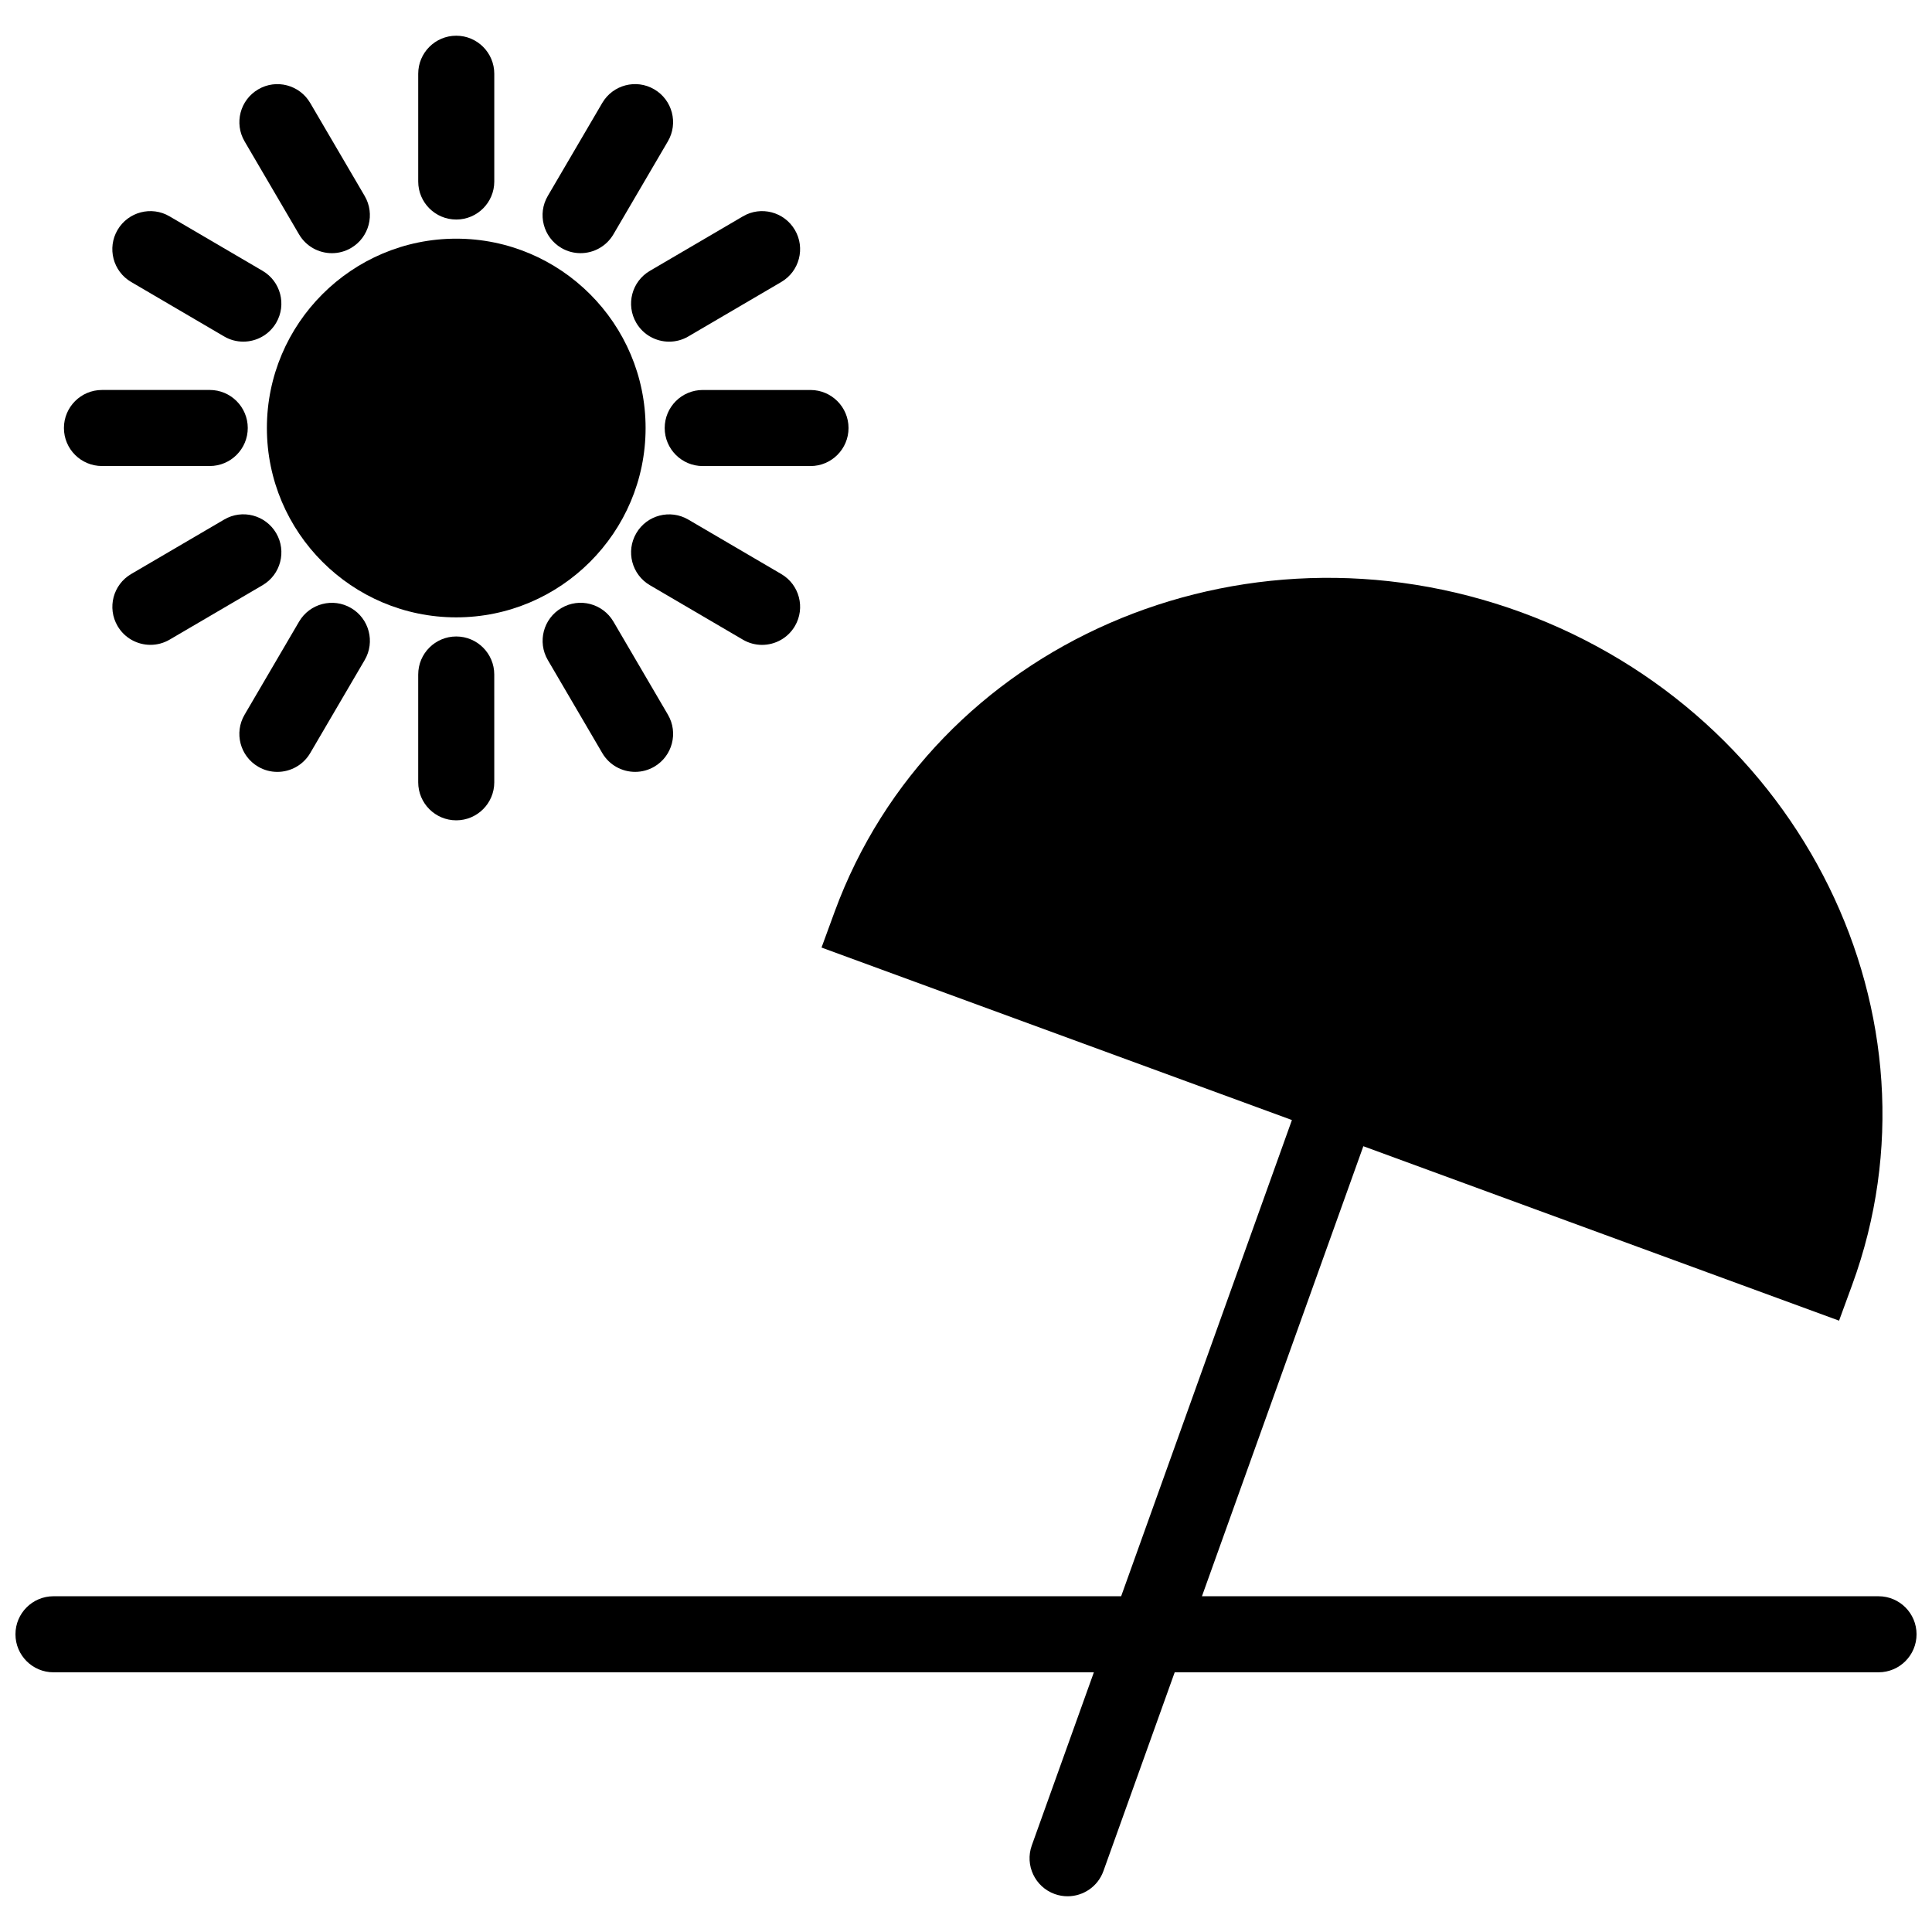
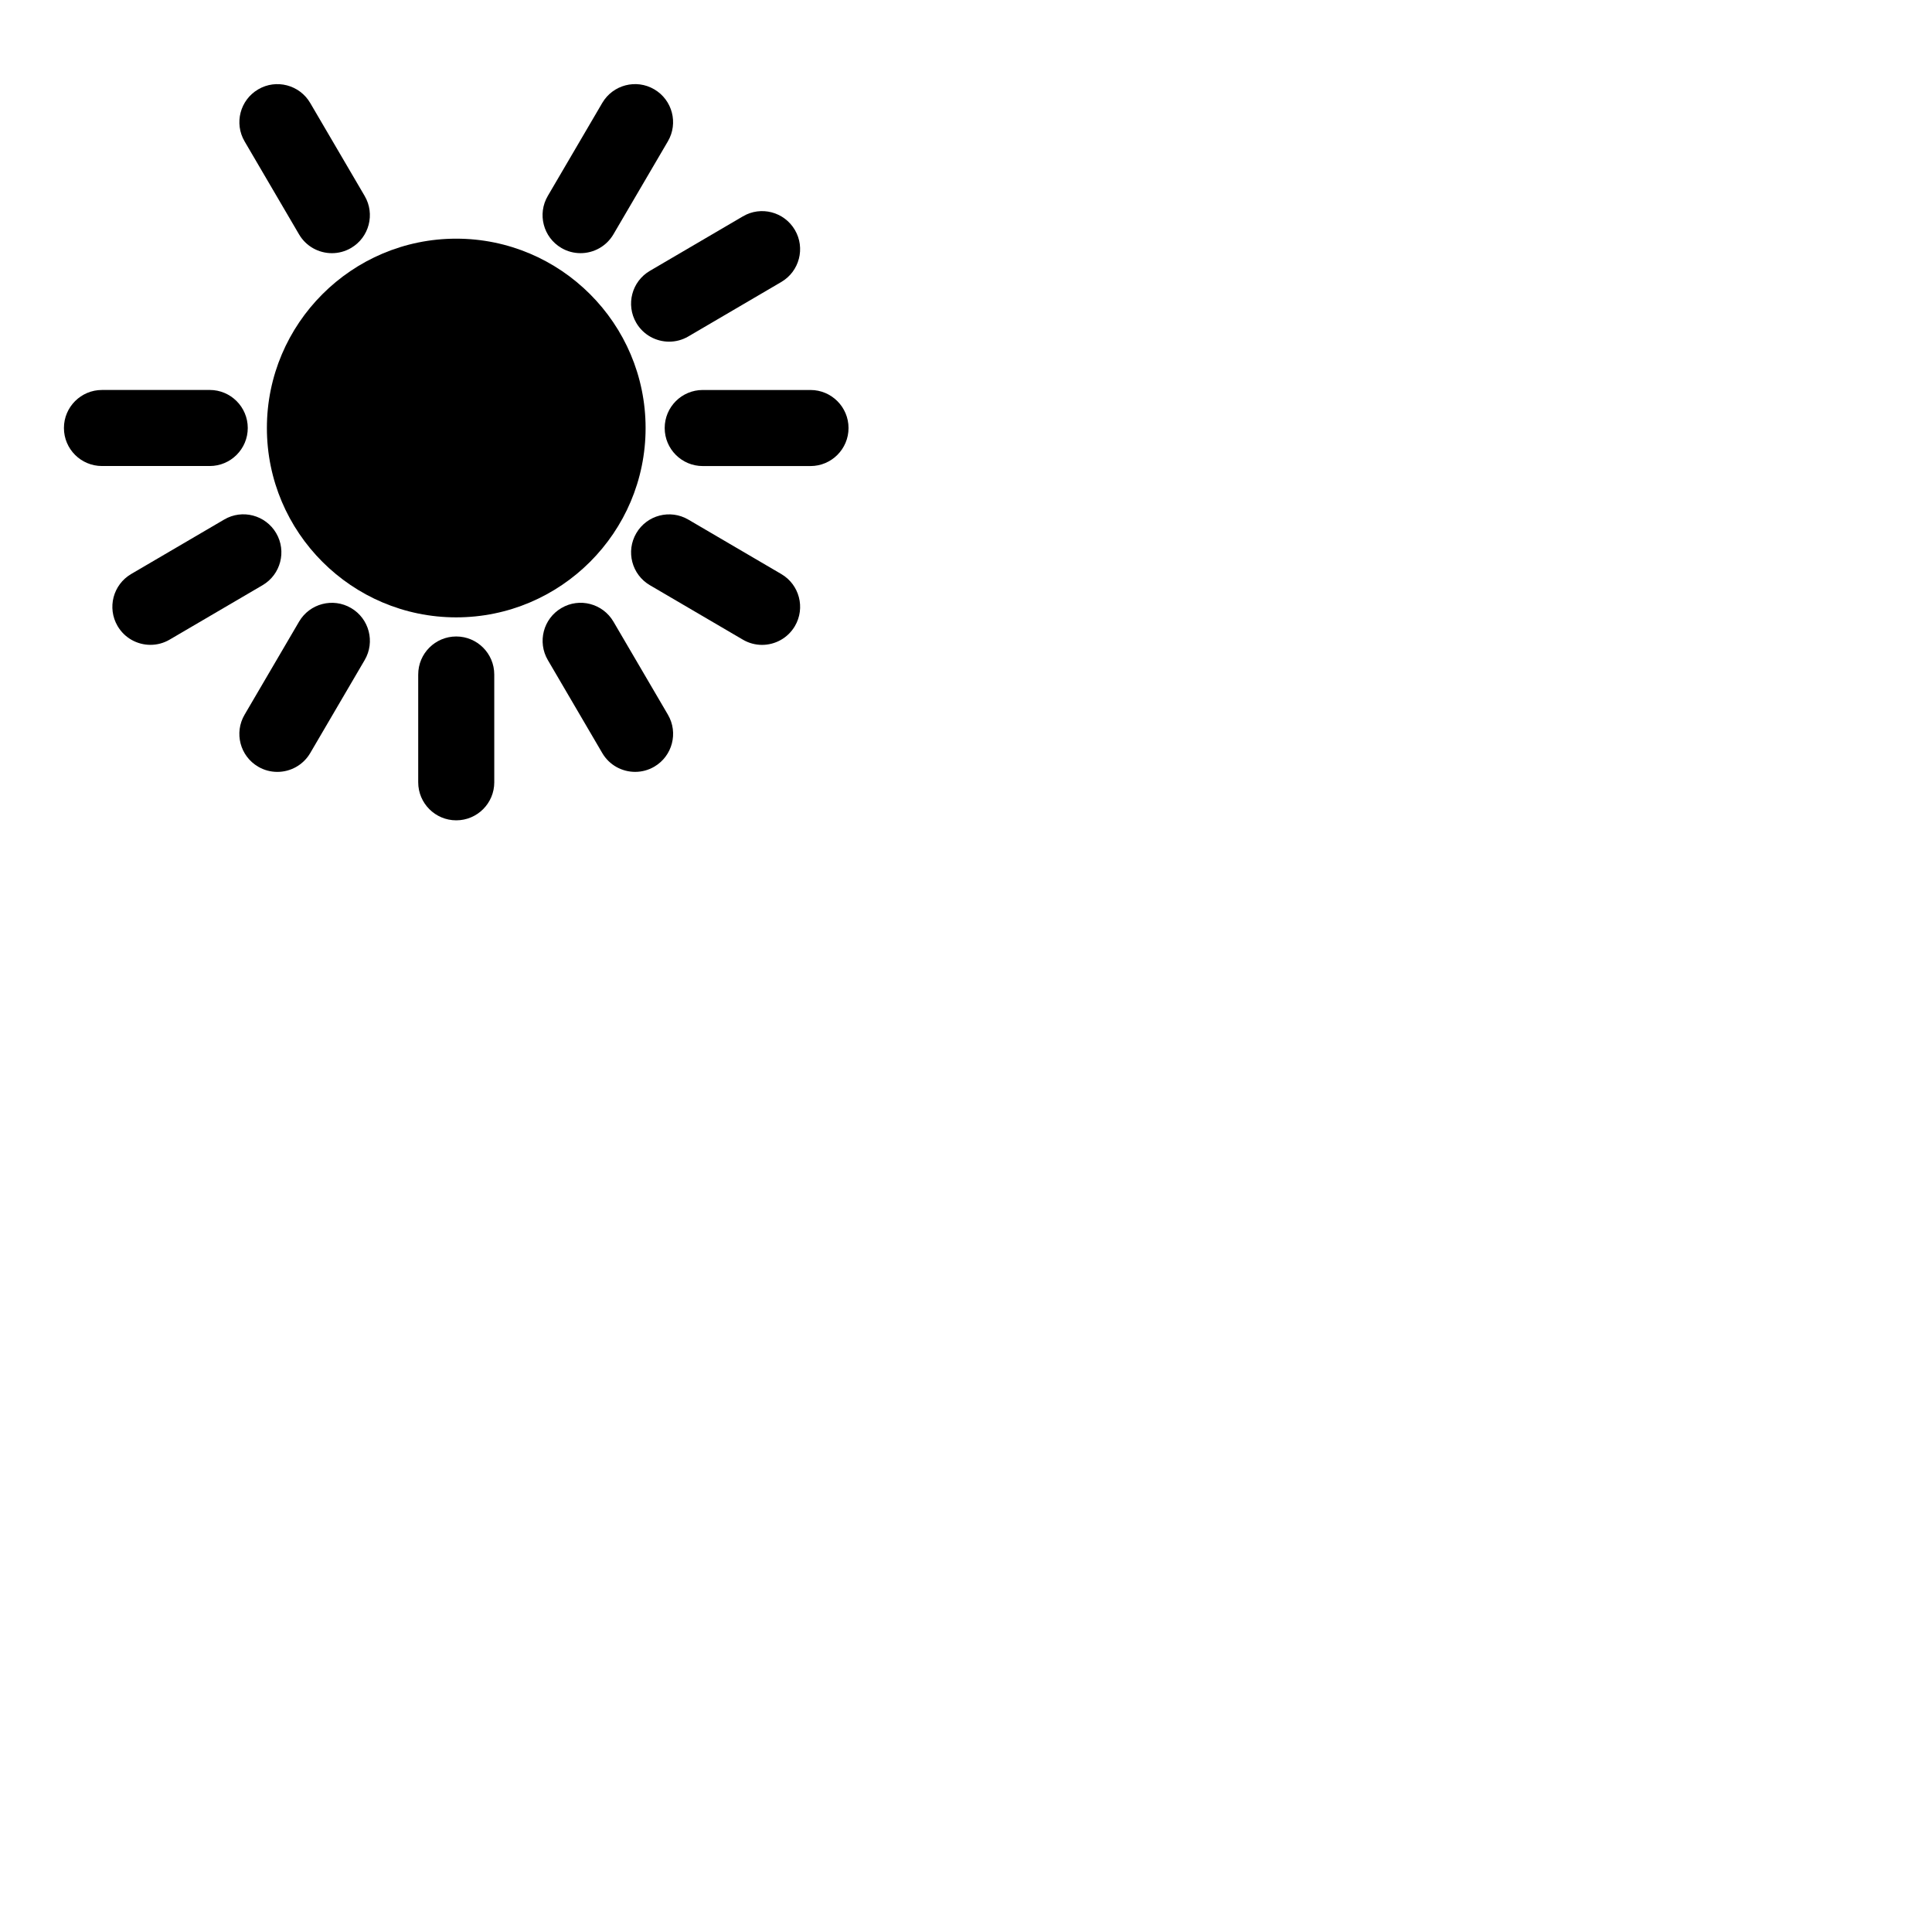
<svg xmlns="http://www.w3.org/2000/svg" width="800px" height="800px" version="1.1" viewBox="144 144 512 512">
  <defs>
    <clipPath id="a">
-       <path d="m148.09 297h503.81v350h-503.81z" />
-     </clipPath>
+       </clipPath>
  </defs>
  <path d="m315.09 257.43c0-27.668-22.512-50.18-50.18-50.18s-50.18 22.512-50.18 50.18c0 27.664 22.512 50.176 50.18 50.176 27.672-0.004 50.18-22.512 50.18-50.176z" />
  <g clip-path="url(#a)">
    <path d="m641.83 567.02h-179.3l42.77-119.26 45.543 16.703 80.527 29.527 3.465-9.465c26.035-71.016-13.266-150.97-87.598-178.23-74.402-27.25-156.02 8.348-182.06 79.355l-3.465 9.461 124.66 45.711-45.258 126.2h-282.94c-5.562 0-10.078 4.508-10.078 10.078 0 5.566 4.516 10.078 10.078 10.078h275.71l-16.449 45.871c-1.879 5.246 0.848 11.012 6.082 12.891 1.133 0.402 2.273 0.59 3.406 0.59 4.133 0 8.012-2.559 9.488-6.672l18.895-52.684h186.52c5.566 0 10.078-4.508 10.078-10.078-0.004-5.566-4.512-10.074-10.078-10.074z" />
  </g>
-   <path d="m264.91 202.18c5.562 0 10.078-4.516 10.078-10.078v-28.559c0-5.562-4.516-10.078-10.078-10.078s-10.078 4.516-10.078 10.078v28.562c0.004 5.562 4.512 10.074 10.078 10.074z" />
  <path d="m223.25 206.11c1.875 3.203 5.246 4.984 8.707 4.984 1.727 0 3.481-0.441 5.082-1.379 4.801-2.816 6.414-8.984 3.602-13.785l-14.434-24.645c-2.816-4.805-8.996-6.422-13.785-3.602-4.801 2.816-6.414 8.984-3.602 13.785z" />
-   <path d="m178.75 218.72 24.645 14.438c1.598 0.941 3.352 1.379 5.082 1.379 3.461 0 6.828-1.785 8.707-4.984 2.816-4.801 1.199-10.973-3.602-13.785l-24.648-14.434c-4.785-2.82-10.973-1.199-13.785 3.602-2.809 4.805-1.199 10.977 3.602 13.785z" />
  <path d="m171.02 267.5h28.562c5.562 0 10.078-4.516 10.078-10.078s-4.516-10.078-10.078-10.078l-28.562 0.004c-5.562 0-10.078 4.516-10.078 10.078 0 5.559 4.508 10.074 10.078 10.074z" />
  <path d="m217.19 285.29c-2.82-4.801-8.988-6.43-13.785-3.602l-24.645 14.434c-4.801 2.816-6.414 8.984-3.602 13.785 1.875 3.203 5.246 4.984 8.707 4.984 1.727 0 3.481-0.441 5.082-1.379l24.645-14.434c4.797-2.816 6.406-8.988 3.598-13.789z" />
  <path d="m212.42 347.18c1.598 0.941 3.352 1.379 5.082 1.379 3.461 0 6.828-1.785 8.707-4.984l14.434-24.652c2.816-4.801 1.199-10.977-3.602-13.785-4.785-2.816-10.977-1.203-13.785 3.602l-14.434 24.652c-2.824 4.809-1.211 10.984 3.598 13.789z" />
  <path d="m254.83 322.75v28.566c0 5.562 4.516 10.078 10.078 10.078s10.078-4.516 10.078-10.078l-0.004-28.566c0-5.562-4.516-10.078-10.078-10.078-5.562 0.004-10.074 4.512-10.074 10.078z" />
  <path d="m303.61 343.57c1.875 3.203 5.246 4.984 8.707 4.984 1.727 0 3.481-0.441 5.082-1.379 4.801-2.812 6.414-8.984 3.602-13.785l-14.434-24.652c-2.816-4.801-8.992-6.43-13.785-3.602-4.801 2.812-6.414 8.984-3.602 13.785z" />
  <path d="m345.95 314.9c3.461 0 6.828-1.785 8.707-4.984 2.816-4.801 1.199-10.973-3.602-13.785l-24.645-14.434c-4.797-2.816-10.977-1.203-13.785 3.602-2.816 4.801-1.199 10.973 3.602 13.785l24.645 14.434c1.598 0.938 3.352 1.383 5.078 1.383z" />
  <path d="m320.15 257.43c0 5.562 4.516 10.078 10.078 10.078h28.562c5.562 0 10.078-4.516 10.078-10.078s-4.516-10.078-10.078-10.078h-28.562c-5.562 0-10.078 4.508-10.078 10.078z" />
  <path d="m312.62 229.56c1.875 3.203 5.246 4.984 8.707 4.984 1.734 0 3.481-0.441 5.082-1.379l24.645-14.438c4.801-2.816 6.414-8.984 3.602-13.785-2.828-4.812-8.996-6.43-13.785-3.602l-24.645 14.438c-4.805 2.809-6.414 8.977-3.606 13.781z" />
  <path d="m292.77 209.71c1.598 0.941 3.352 1.379 5.082 1.379 3.461 0 6.828-1.785 8.707-4.984l14.434-24.645c2.816-4.801 1.199-10.973-3.602-13.785-4.785-2.816-10.973-1.203-13.785 3.602l-14.434 24.645c-2.82 4.805-1.203 10.973 3.598 13.789z" />
</svg>